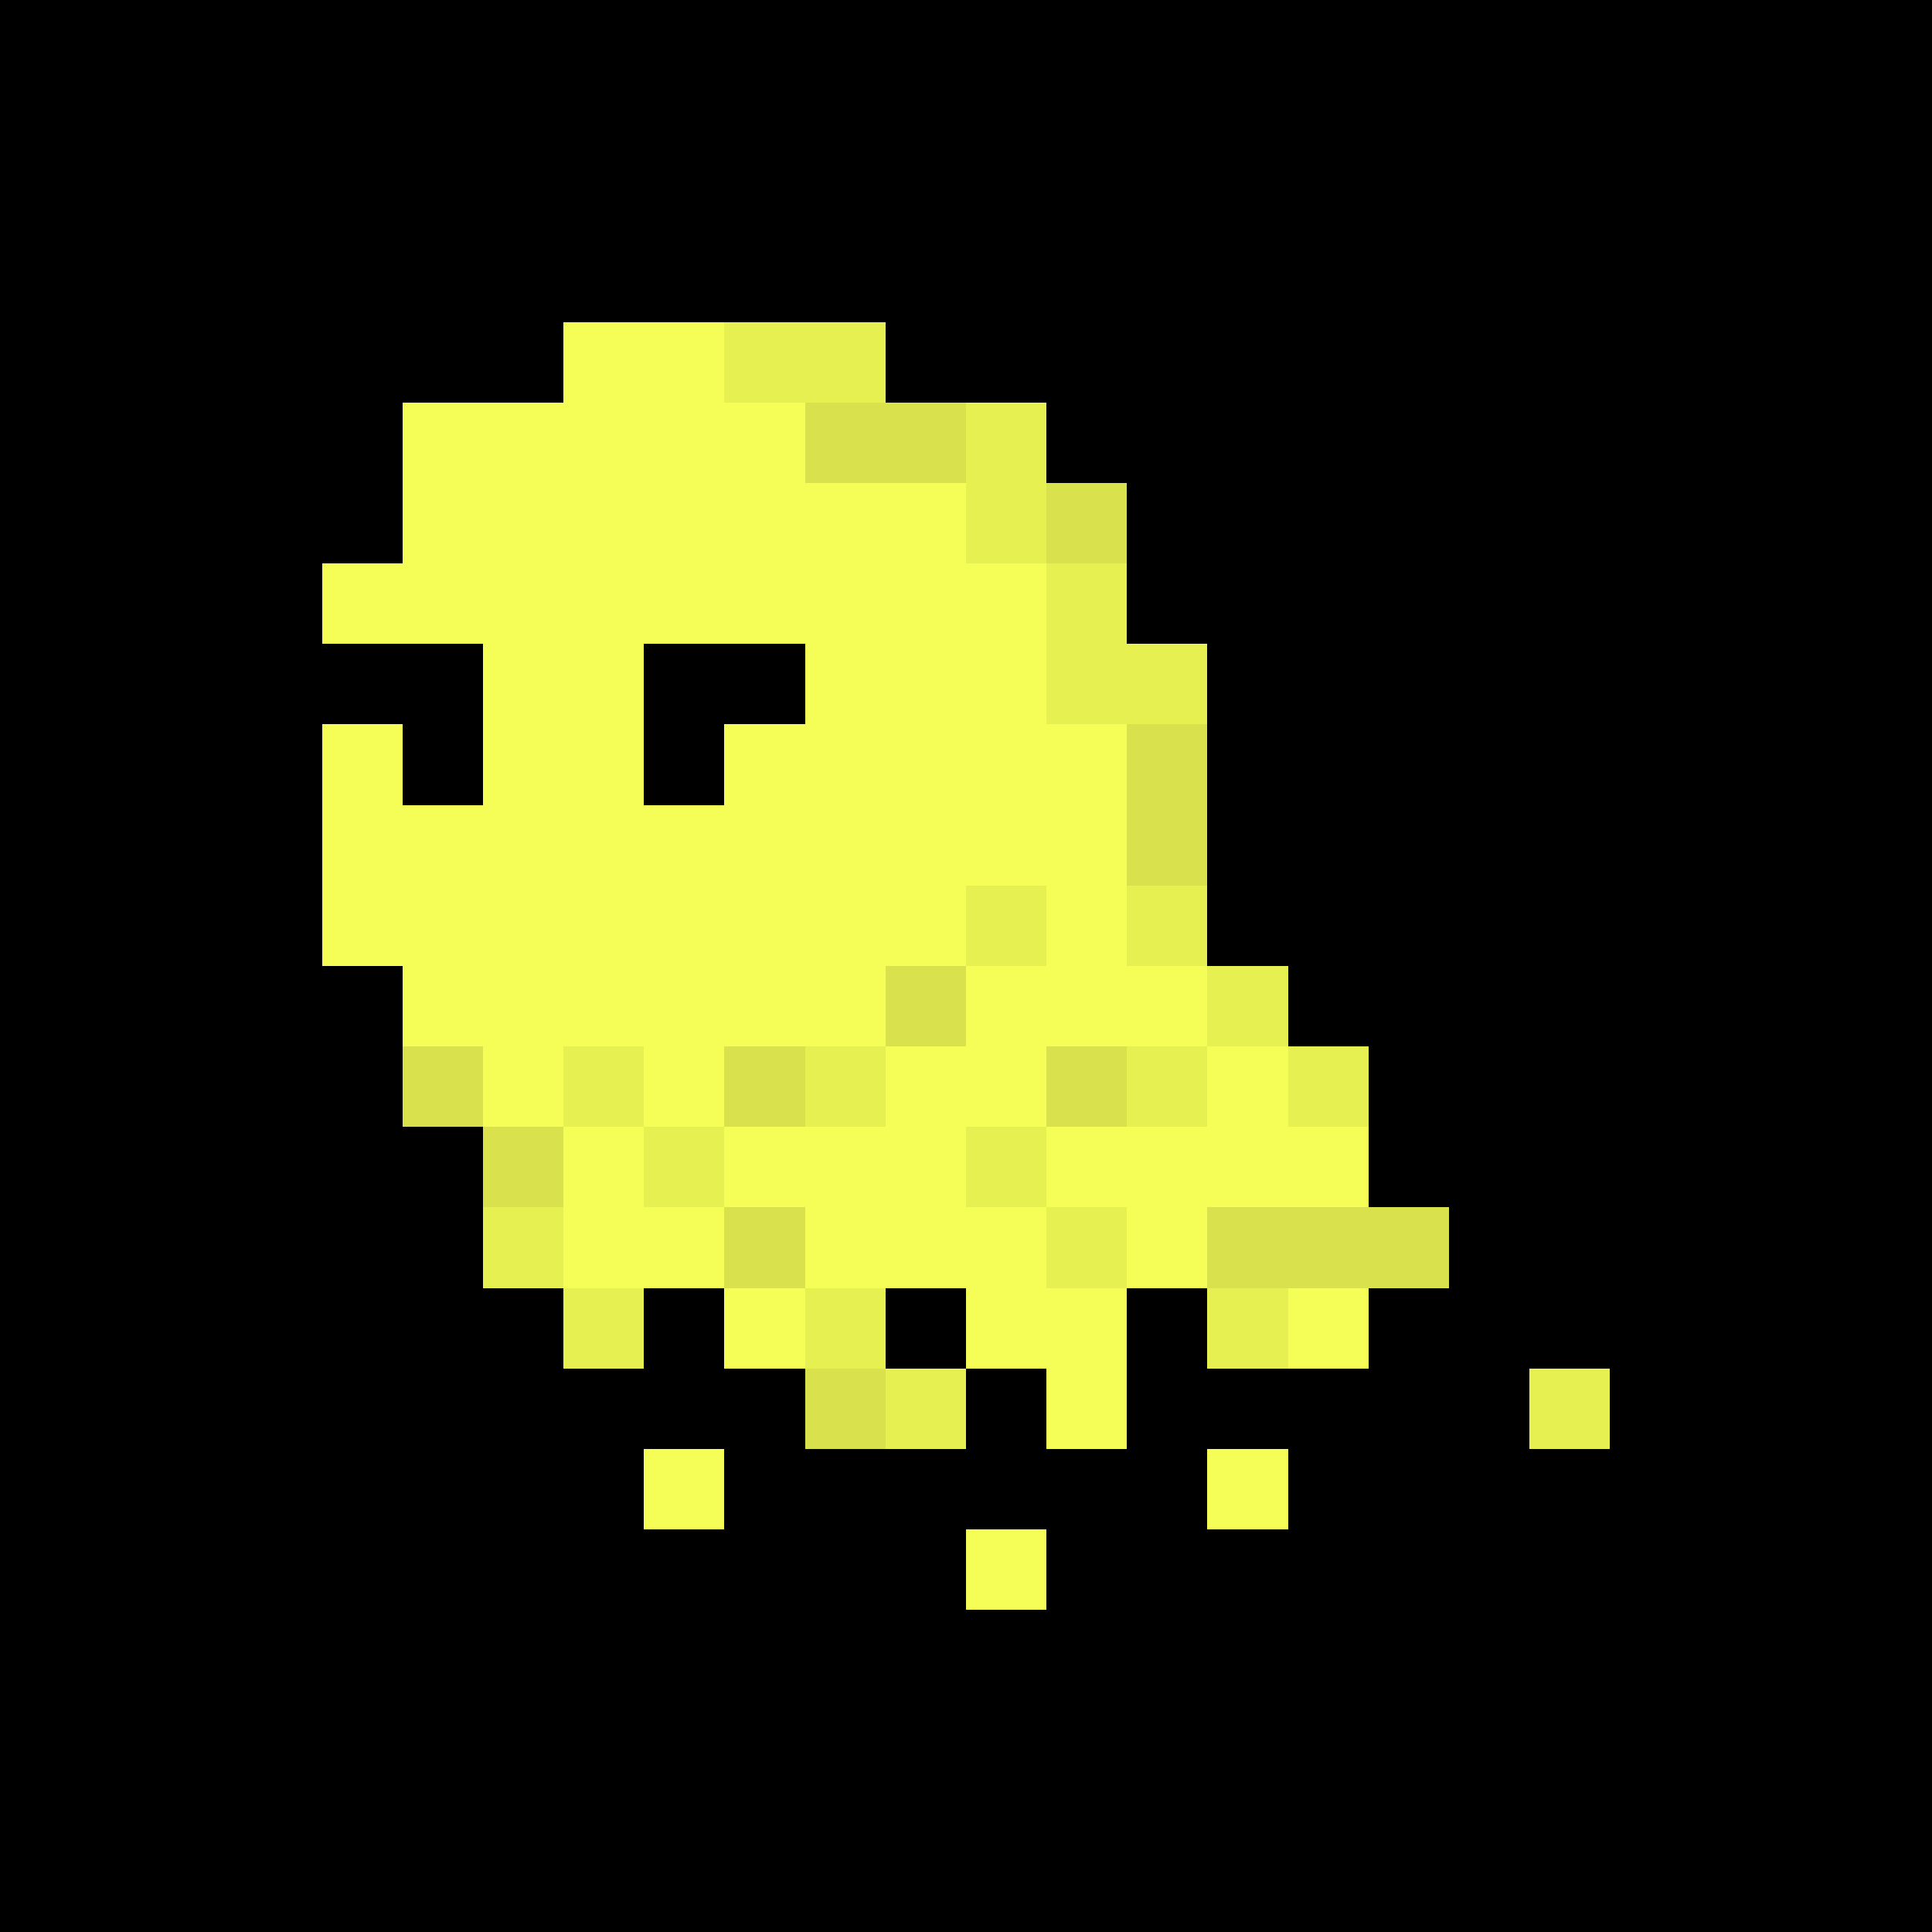
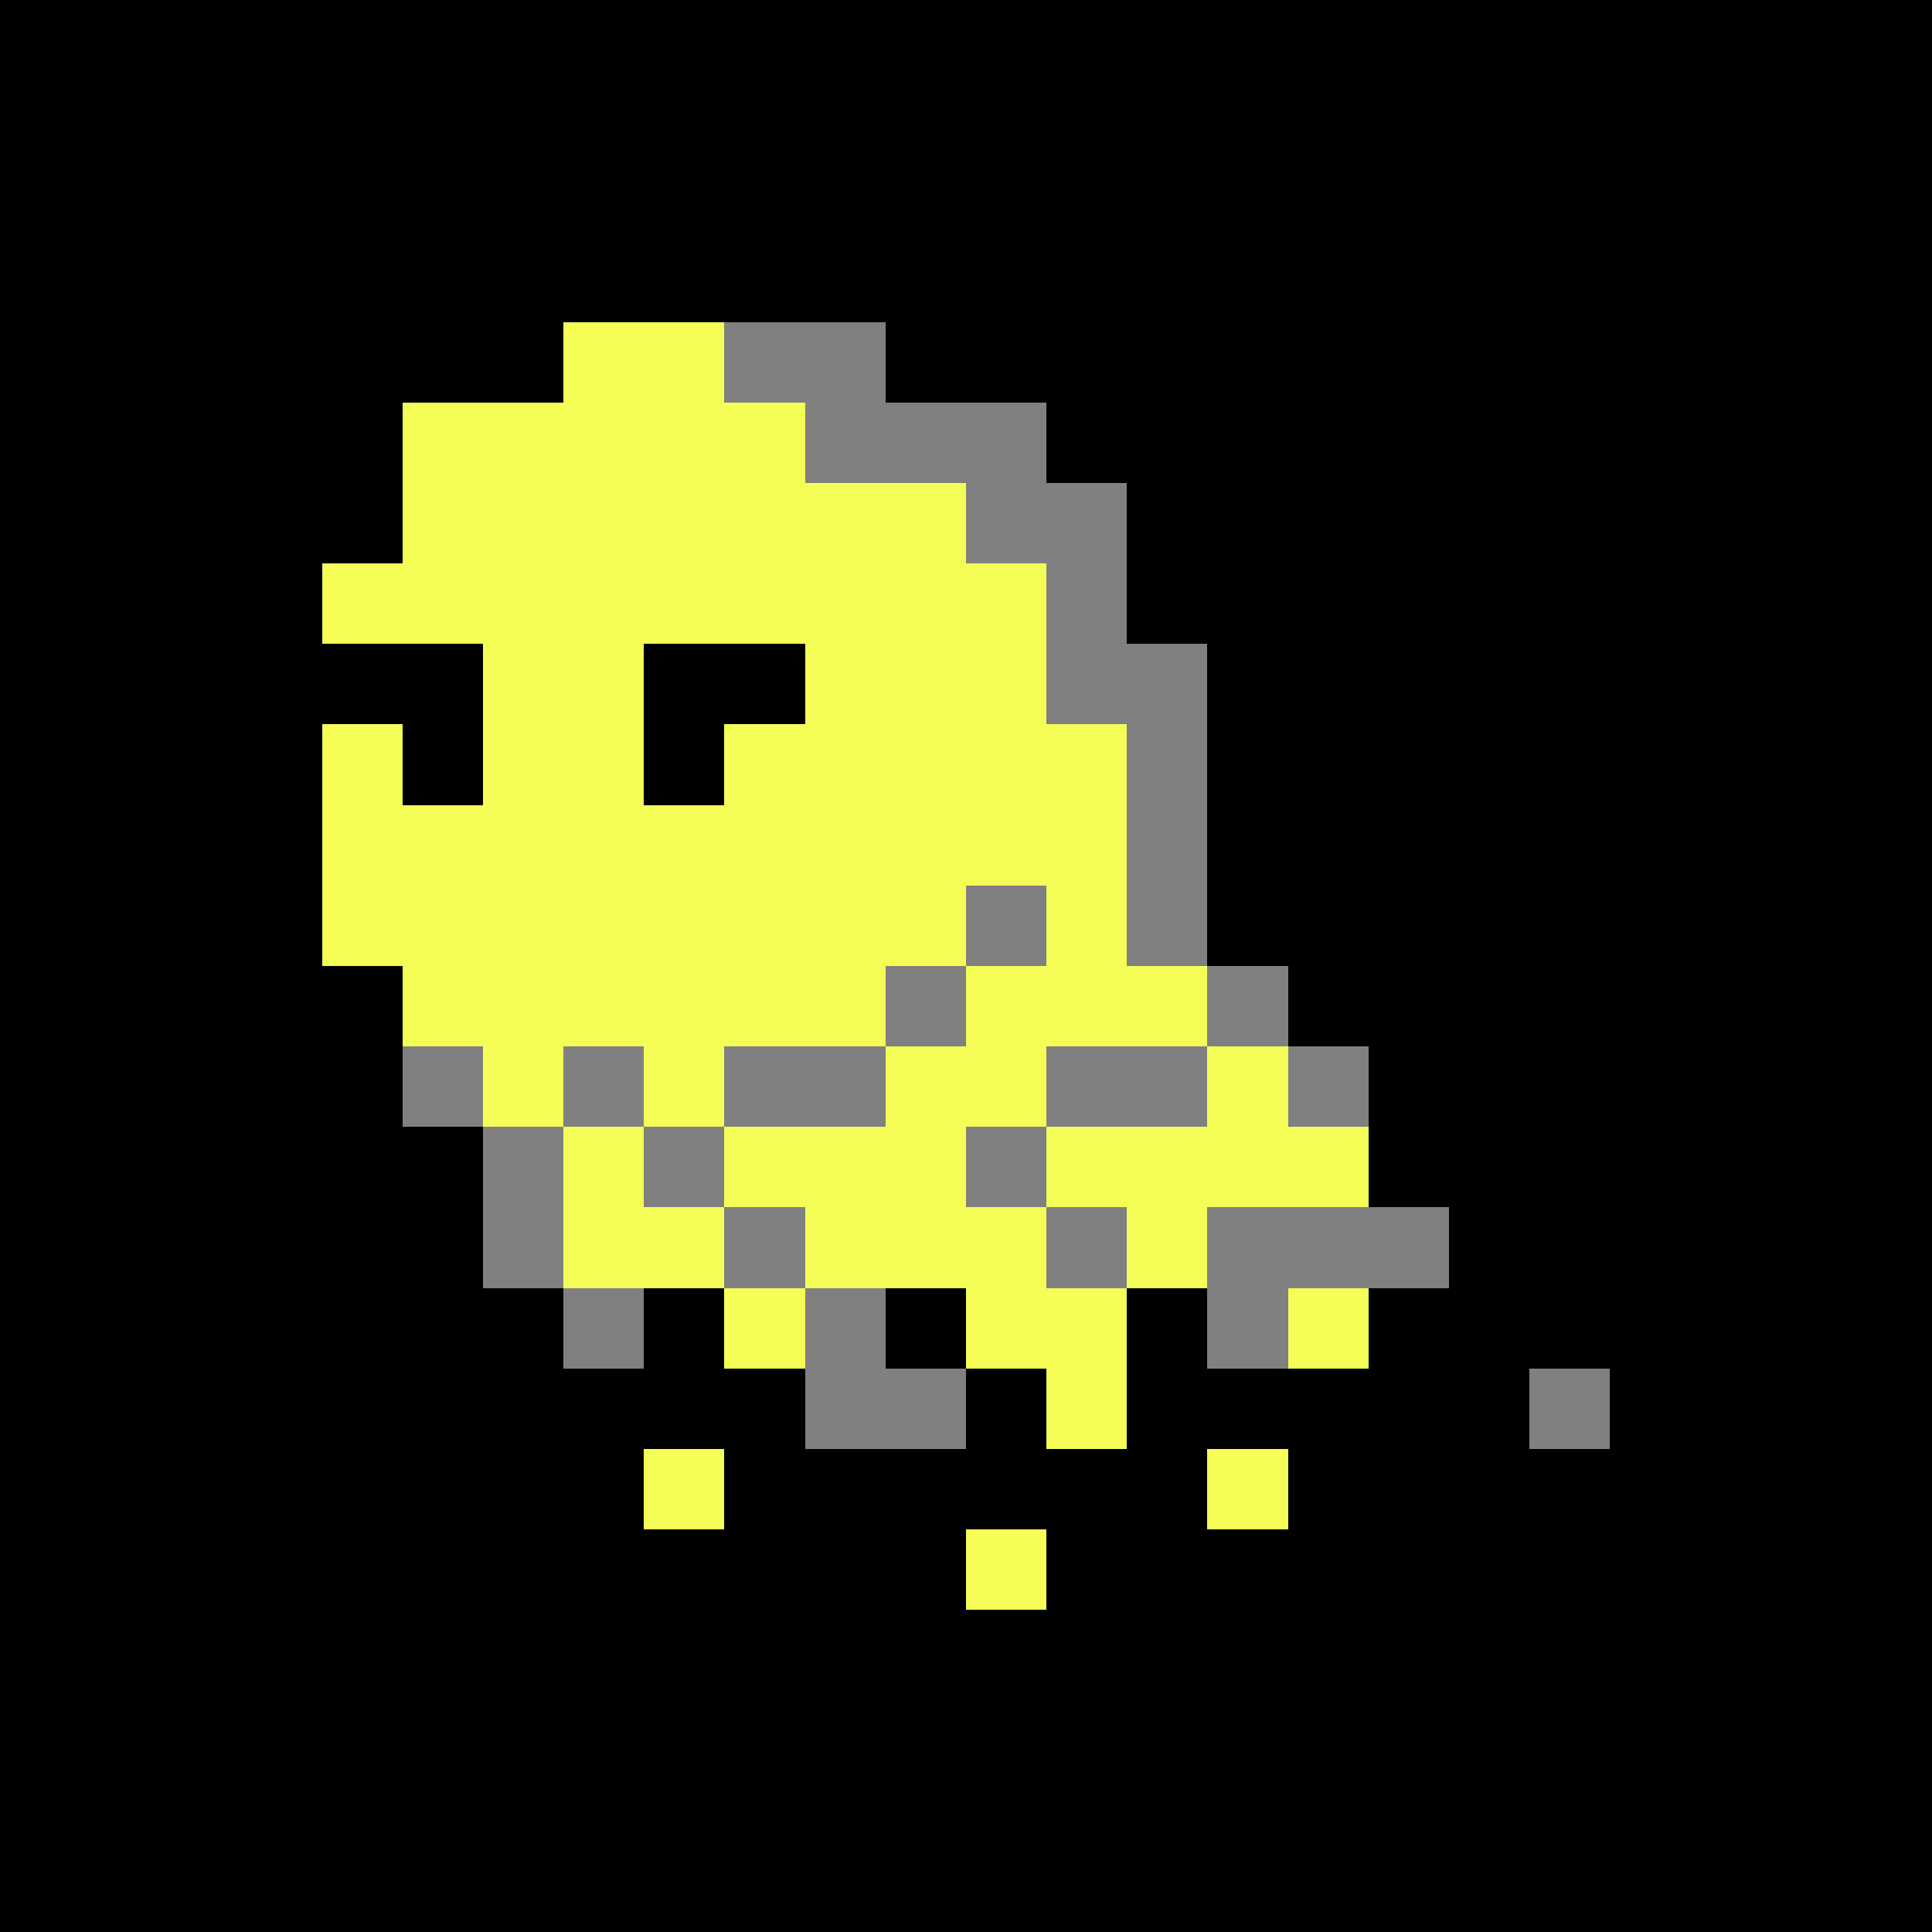
<svg xmlns="http://www.w3.org/2000/svg" viewBox="0 -0.5 24 24" shape-rendering="crispEdges">
  <rect x="0" y="-0.5" width="24" height="24" fill="#808080" stroke="none" />
  <path stroke="#000000" d="M0 0h24M0 1h24M0 2h24M0 3h24M0 4h7M11 4h13M0 5h5M13 5h11M0 6h5M14 6h10M0 7h4M14 7h10M0 8h6M8 8h2M15 8h9M0 9h4M5 9h1M8 9h1M15 9h9M0 10h4M15 10h9M0 11h4M15 11h9M0 12h5M16 12h8M0 13h5M17 13h7M0 14h6M17 14h7M0 15h6M18 15h6M0 16h7M8 16h1M11 16h1M14 16h1M17 16h7M0 17h10M12 17h1M14 17h5M20 17h4M0 18h8M9 18h6M16 18h8M0 19h12M13 19h11M0 20h24M0 21h24M0 22h24M0 23h24" />
  <path stroke="#f5fe56" d="M7 4h2M5 5h5M5 6h7M4 7h9M6 8h2M10 8h3M4 9h1M6 9h2M9 9h5M4 10h10M4 11h8M13 11h1M5 12h6M12 12h3M6 13h1M8 13h1M11 13h2M15 13h1M7 14h1M9 14h3M13 14h4M7 15h2M10 15h3M14 15h1M9 16h1M12 16h2M16 16h1M13 17h1M8 18h1M15 18h1M12 19h1" />
-   <path stroke="#e7f051" d="M9 4h2M12 5h1M12 6h1M13 7h1M13 8h2M12 11h1M14 11h1M15 12h1M7 13h1M10 13h1M14 13h1M16 13h1M8 14h1M12 14h1M6 15h1M13 15h1M7 16h1M10 16h1M15 16h1M11 17h1M19 17h1" />
-   <path stroke="#d9e14c" d="M10 5h2M13 6h1M14 9h1M14 10h1M11 12h1M5 13h1M9 13h1M13 13h1M6 14h1M9 15h1M15 15h3M10 17h1" />
</svg>